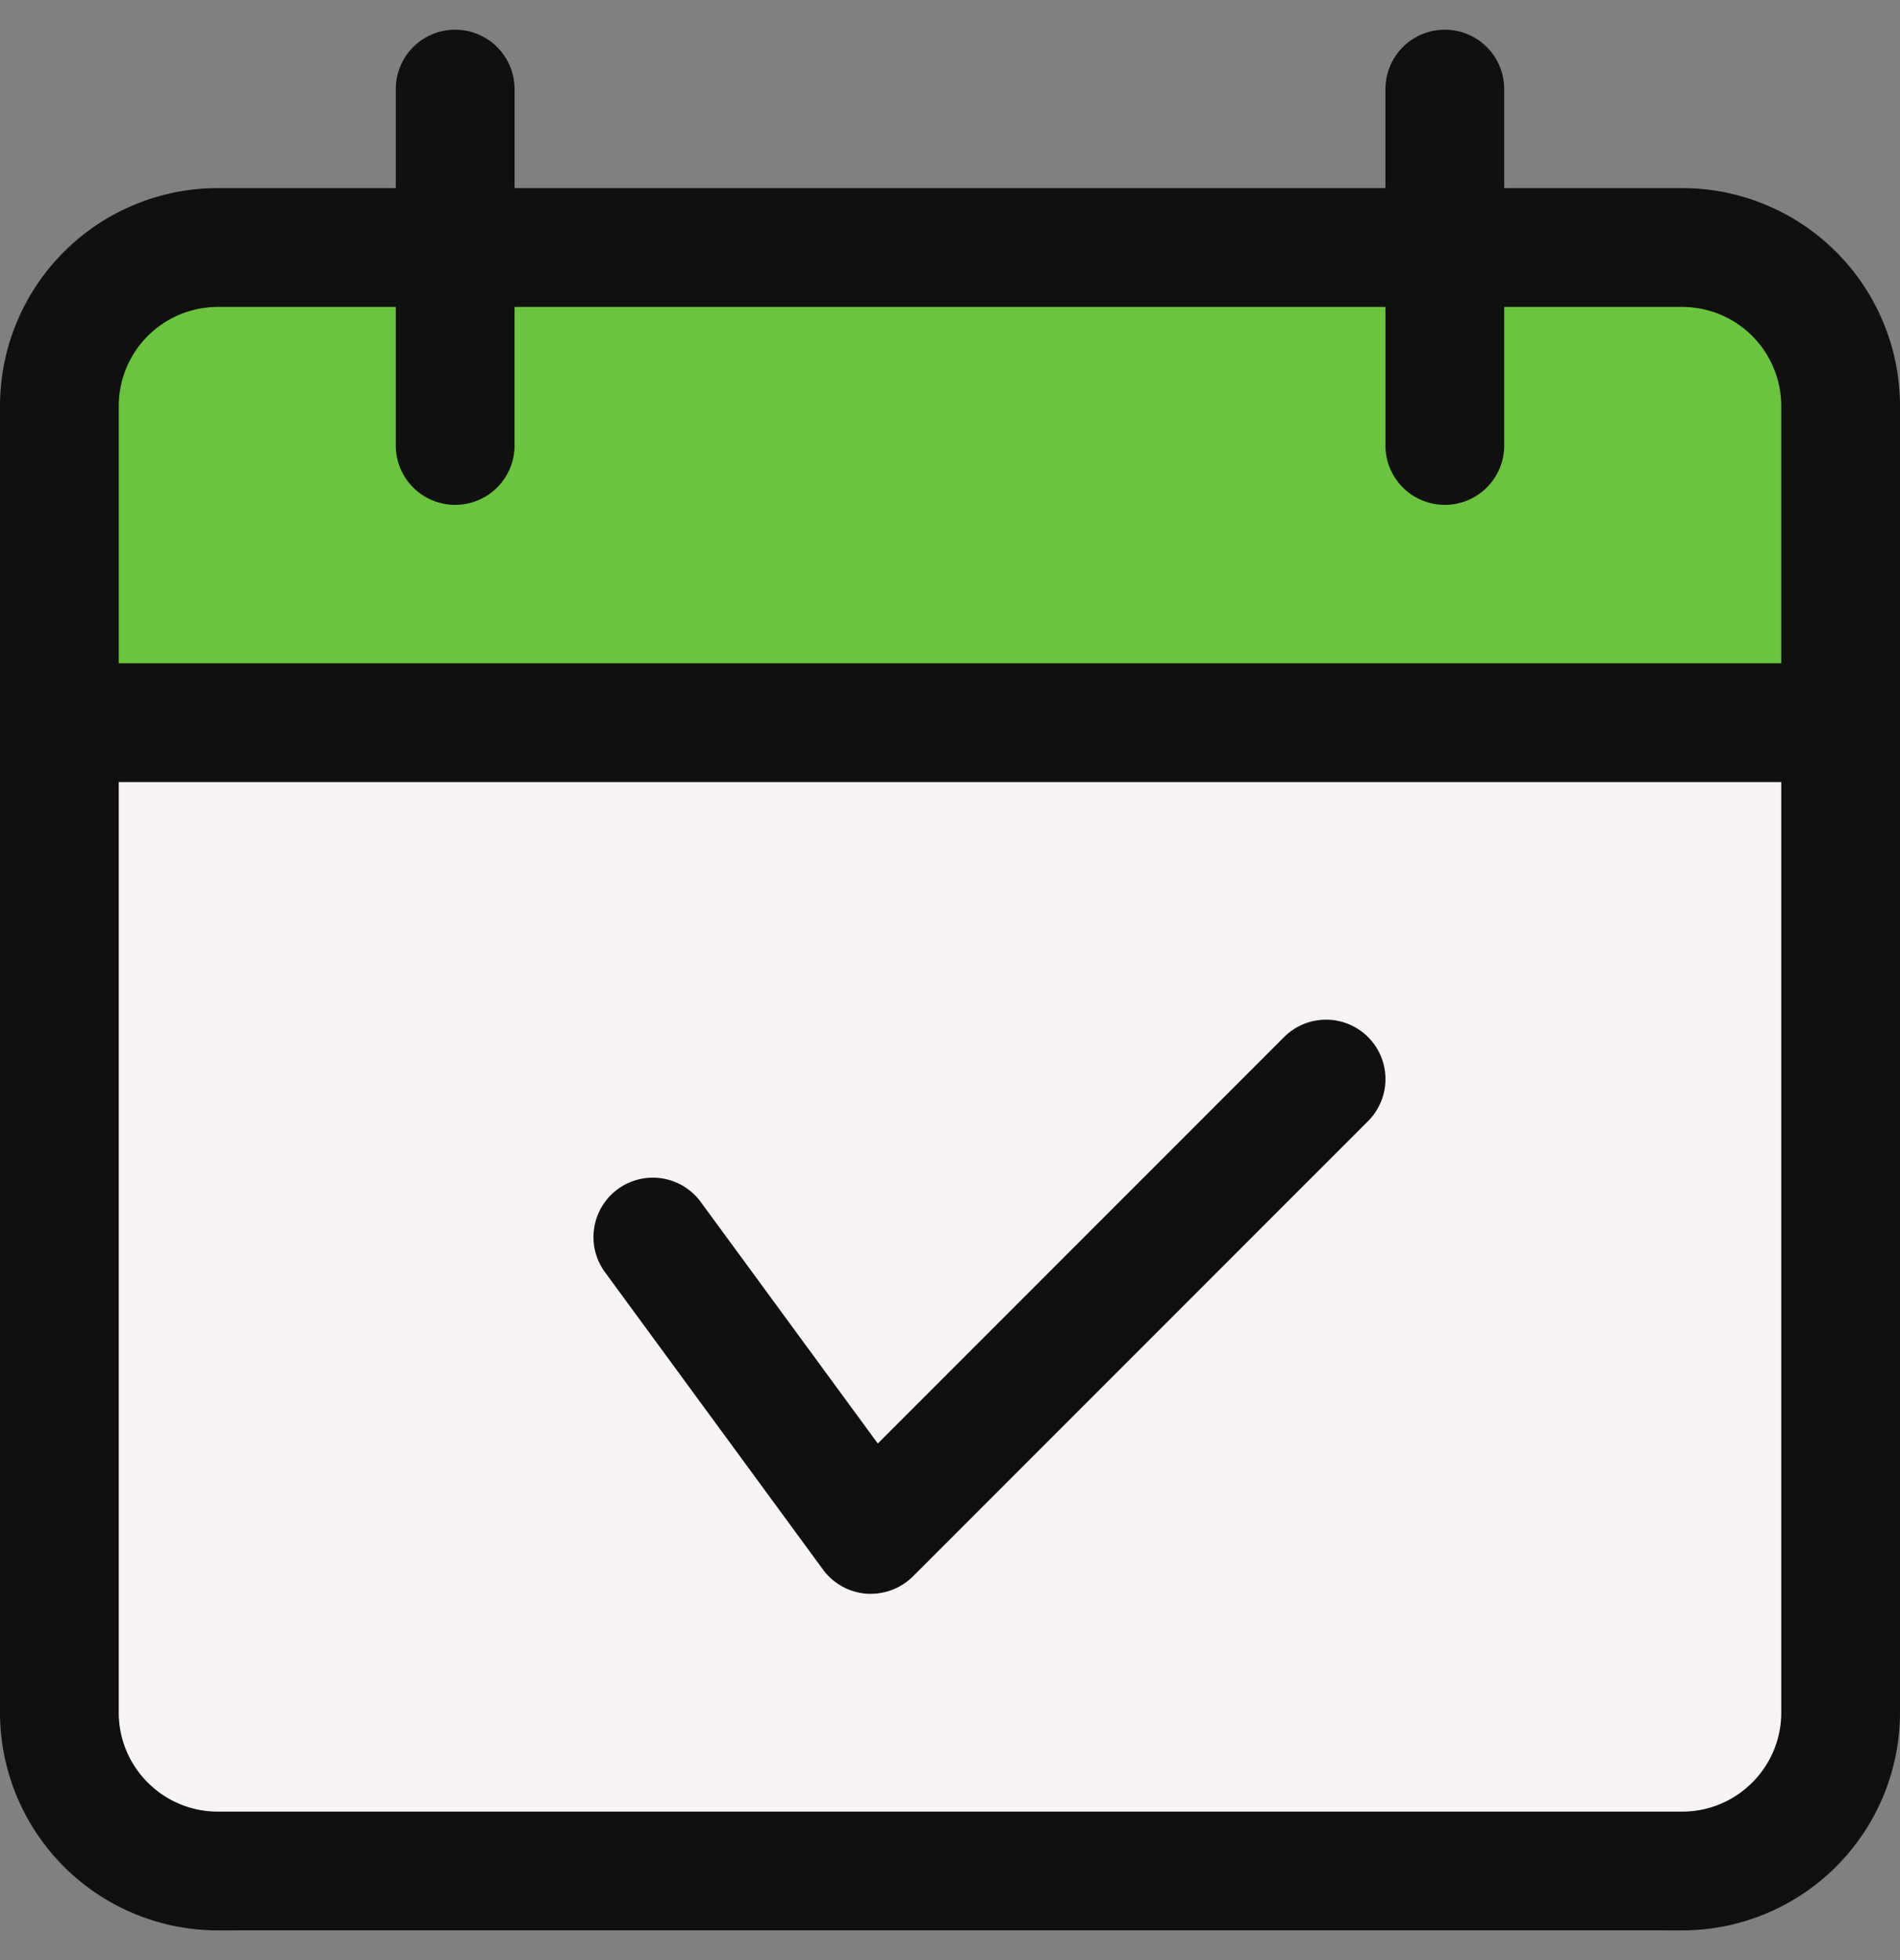
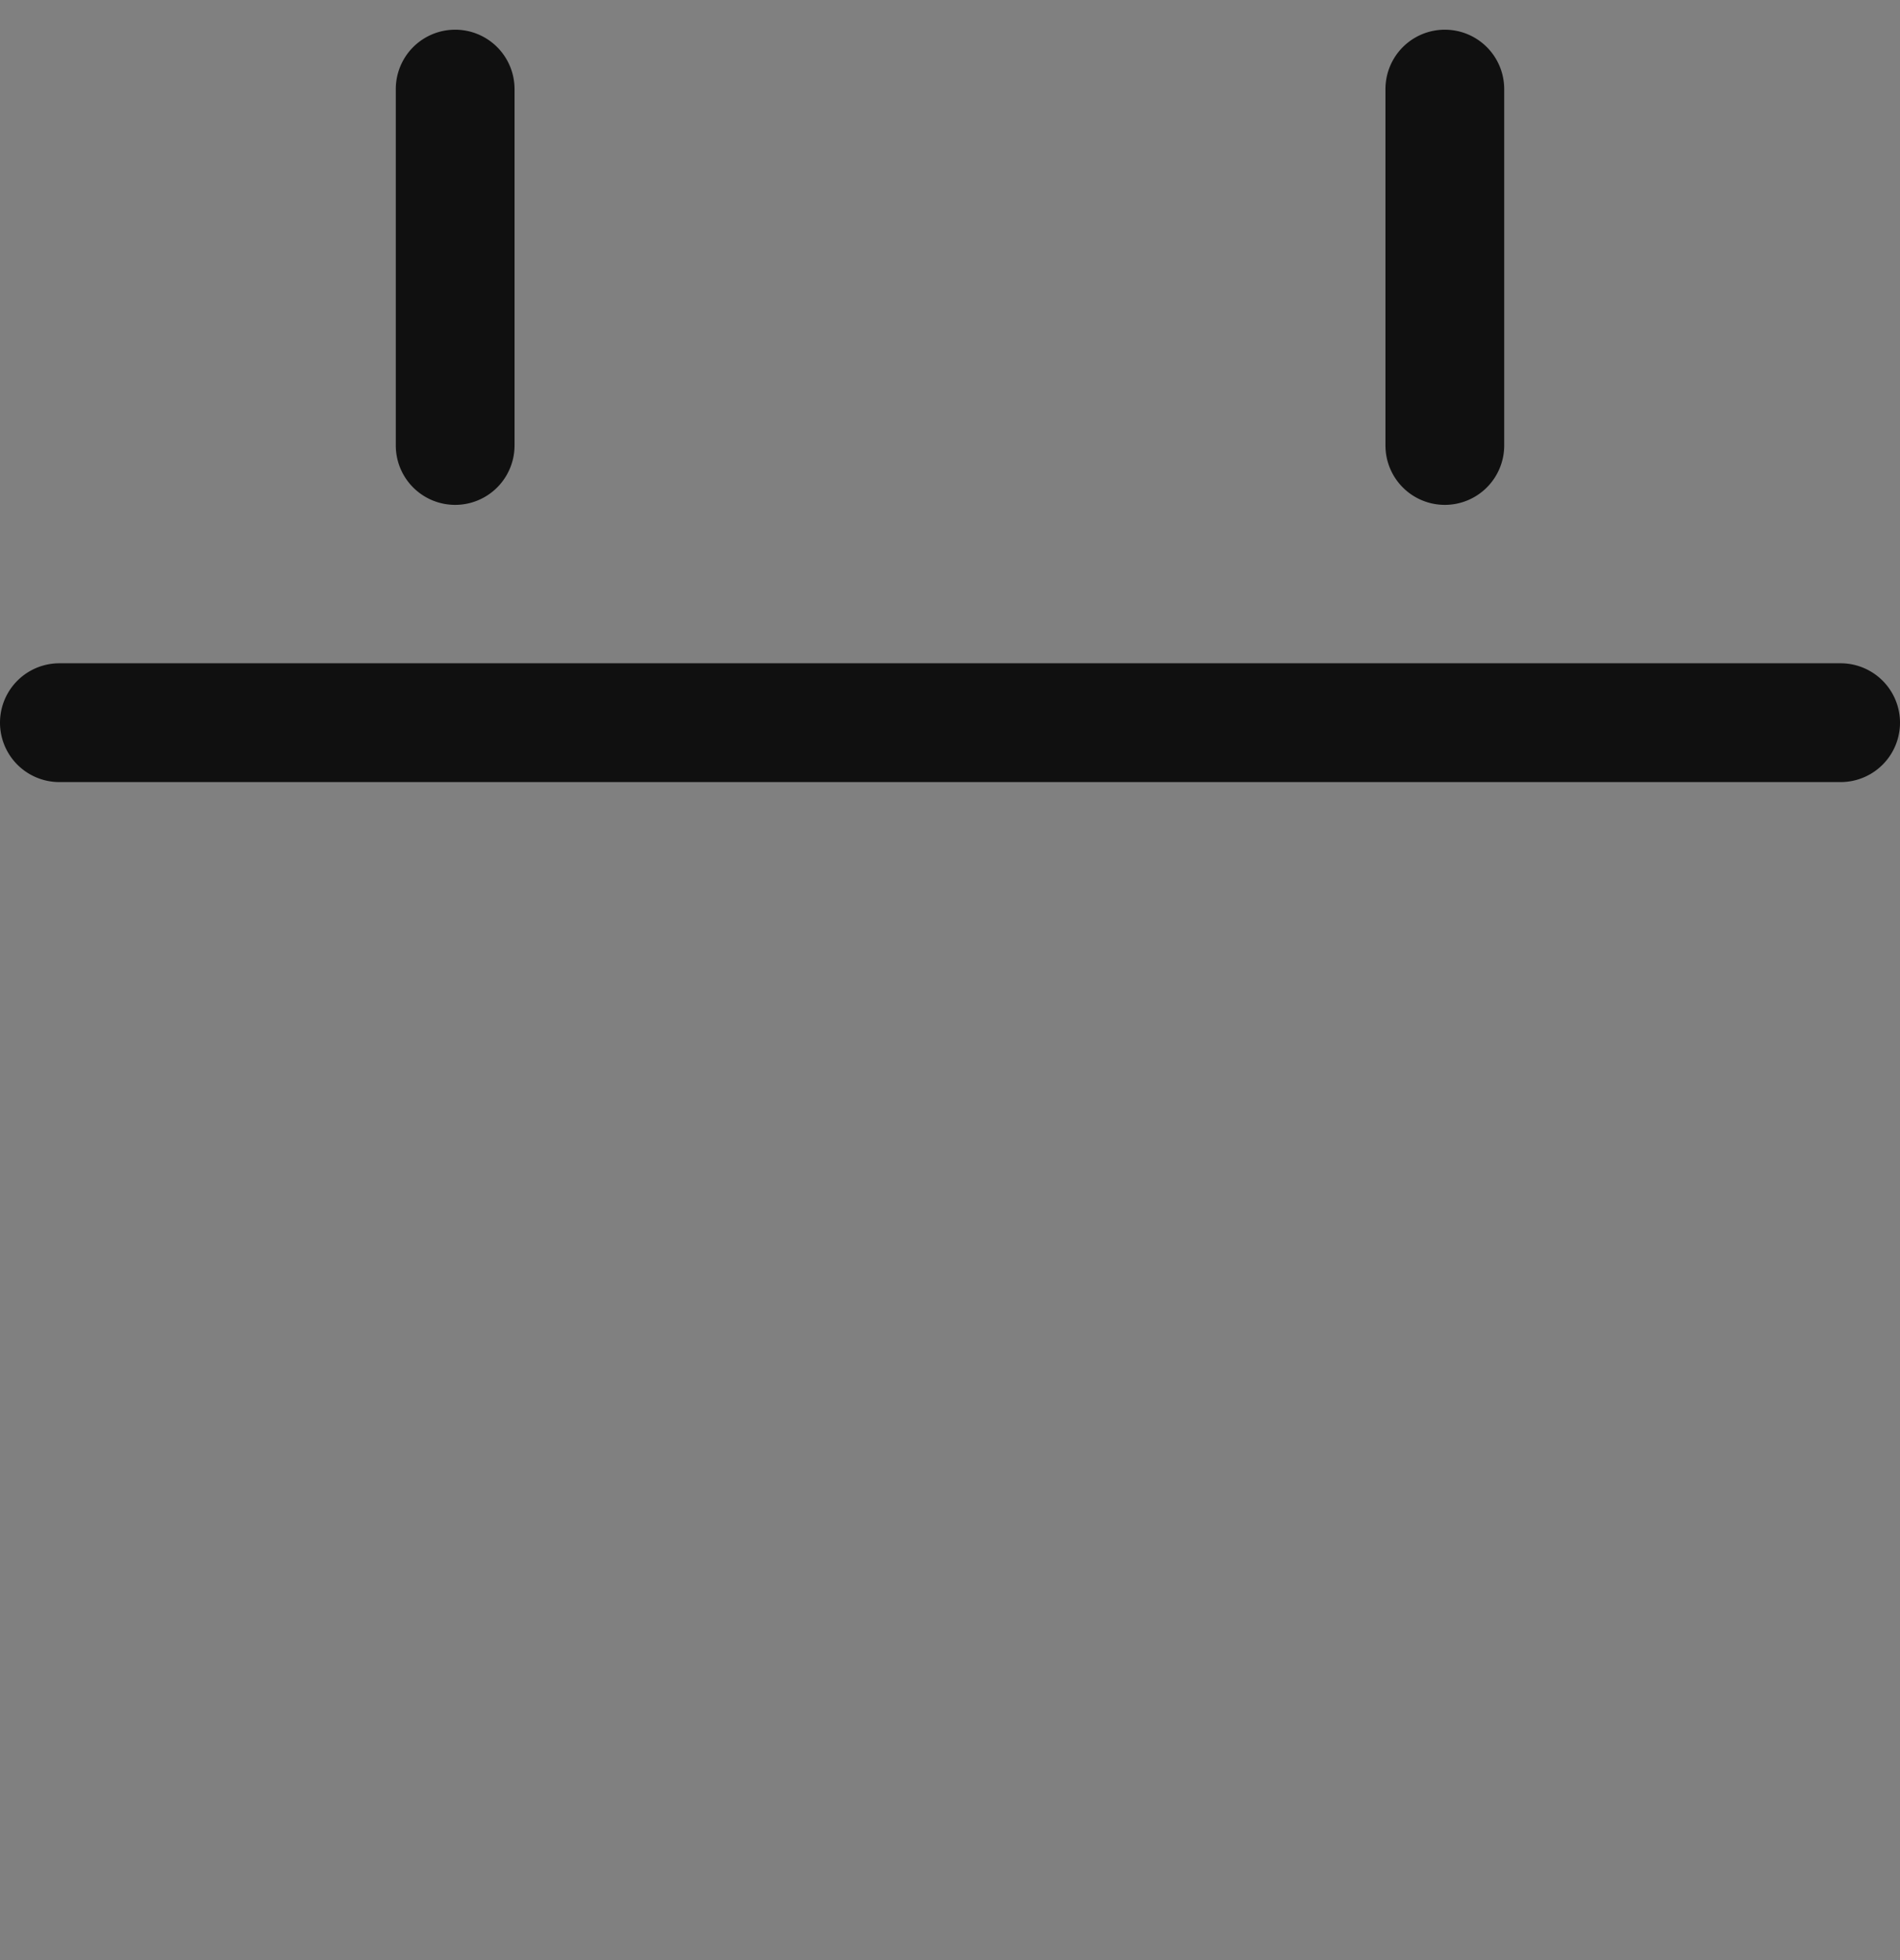
<svg xmlns="http://www.w3.org/2000/svg" width="32" height="33" fill="none">
  <rect width="100%" height="100%" fill="#808080" stroke="none" />
  <g clip-path="url(#a)">
-     <path fill="#F6F3F2" d="M30.667 11.22H1.333C.597 11.22 0 11.817 0 12.553V28.5c0 2.205 1.795 4 4 4h24c2.205 0 4-1.795 4-4V12.553c0-.736-.597-1.333-1.333-1.333Z" />
-     <path fill="#6BC33F" d="M28 4.5H4a4 4 0 0 0-4 4v4.053h32V8.5a4 4 0 0 0-4-4Z" />
-     <path fill="#101010" d="M14.667 26.833c-.026 0-.051 0-.076-.002a1.003 1.003 0 0 1-.731-.407l-3.667-5a1 1 0 1 1 1.614-1.181l2.977 4.06 6.843-6.843a1 1 0 1 1 1.414 1.415l-7.666 7.666a1.01 1.01 0 0 1-.708.292Z" />
-     <path fill="#101010" d="M28.333 32.5H3.667A3.67 3.67 0 0 1 0 28.834v-22a3.67 3.67 0 0 1 3.667-3.667h24.666A3.67 3.67 0 0 1 32 6.834v22a3.67 3.67 0 0 1-3.667 3.666ZM3.667 5.167A1.67 1.67 0 0 0 2 6.834v22c0 .918.748 1.666 1.667 1.666h24.666c.919 0 1.667-.748 1.667-1.666v-22a1.67 1.67 0 0 0-1.667-1.667H3.667Z" />
    <path fill="#101010" d="M31 13.167H1a1 1 0 0 1 0-2h30a1 1 0 0 1 0 2ZM7.666 8.5a1 1 0 0 1-1-1v-6a1 1 0 0 1 2 0v6a1 1 0 0 1-1 1Zm16.668 0a1 1 0 0 1-1-1v-6a1 1 0 0 1 2 0v6a1 1 0 0 1-1 1Z" />
  </g>
  <defs>
    <clipPath id="a">
      <path fill="#fff" d="M0 .5h32v32H0z" />
    </clipPath>
  </defs>
</svg>